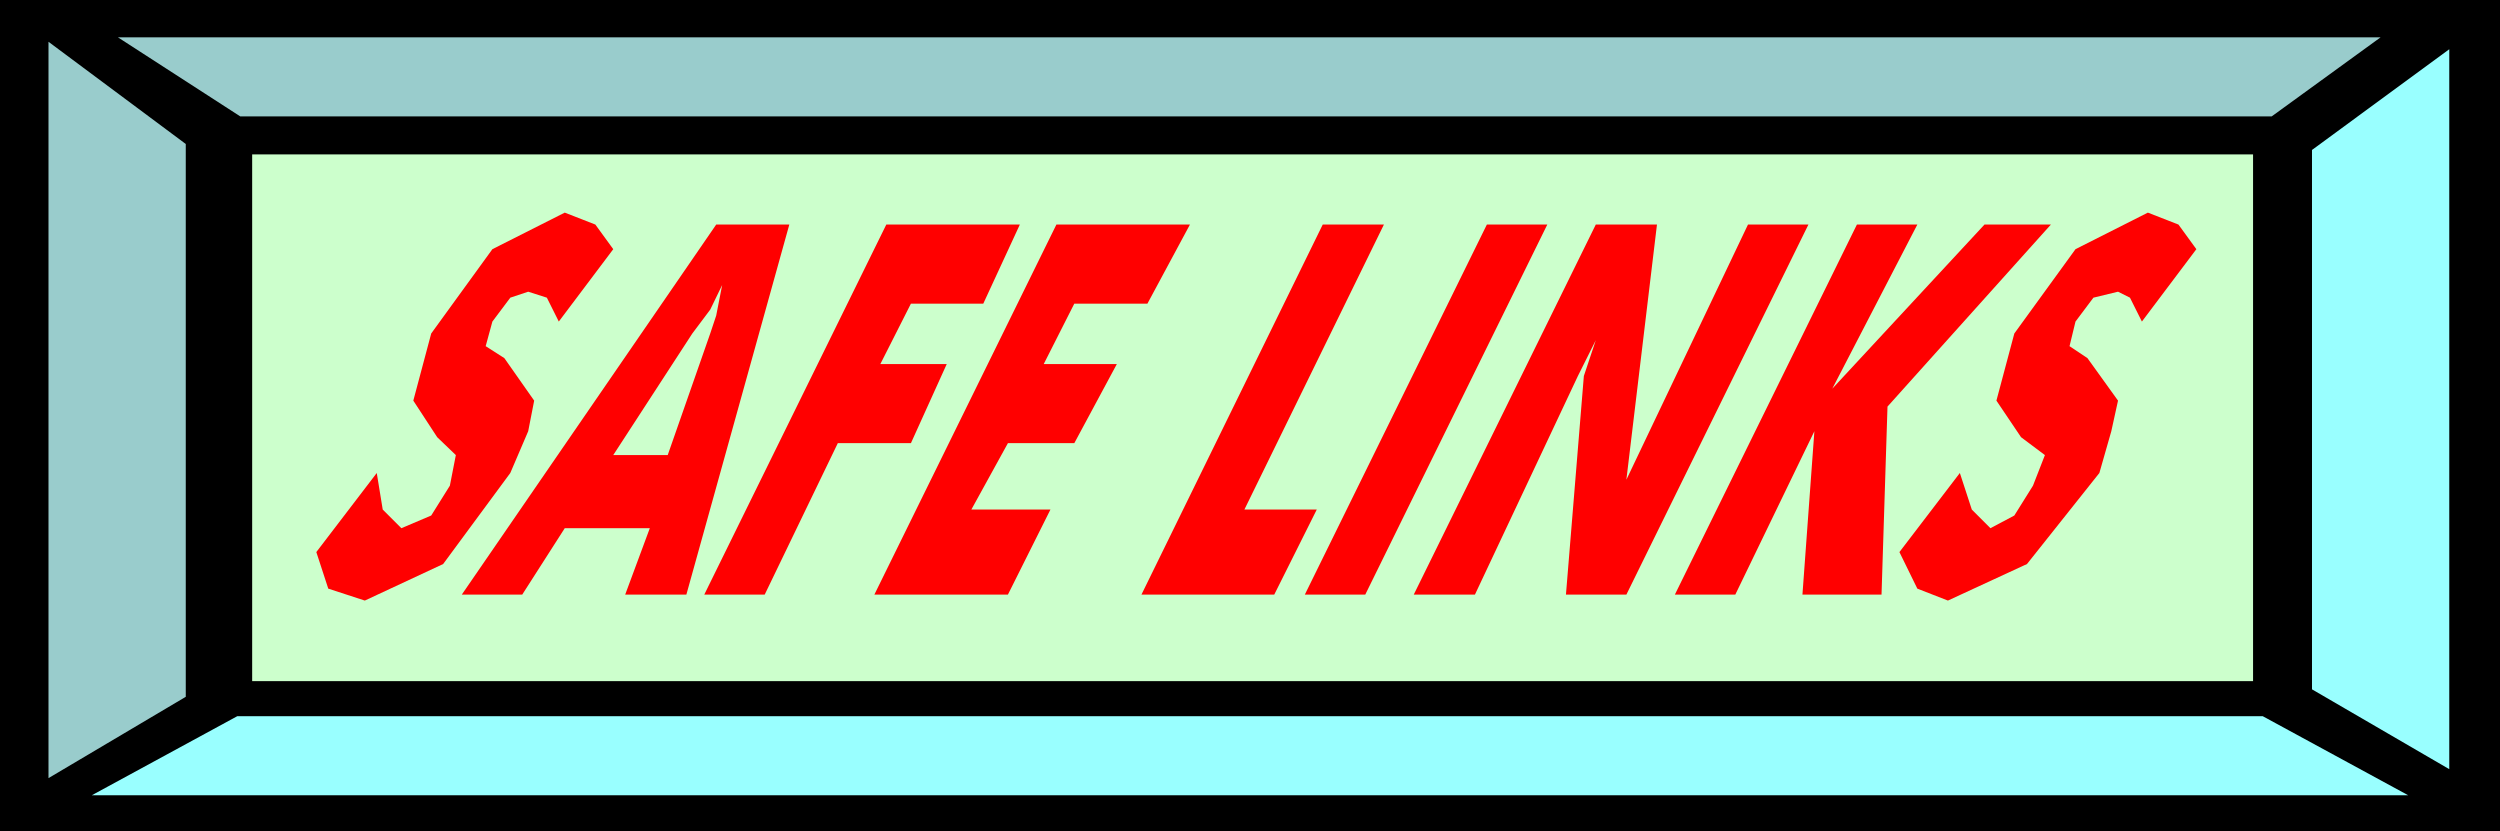
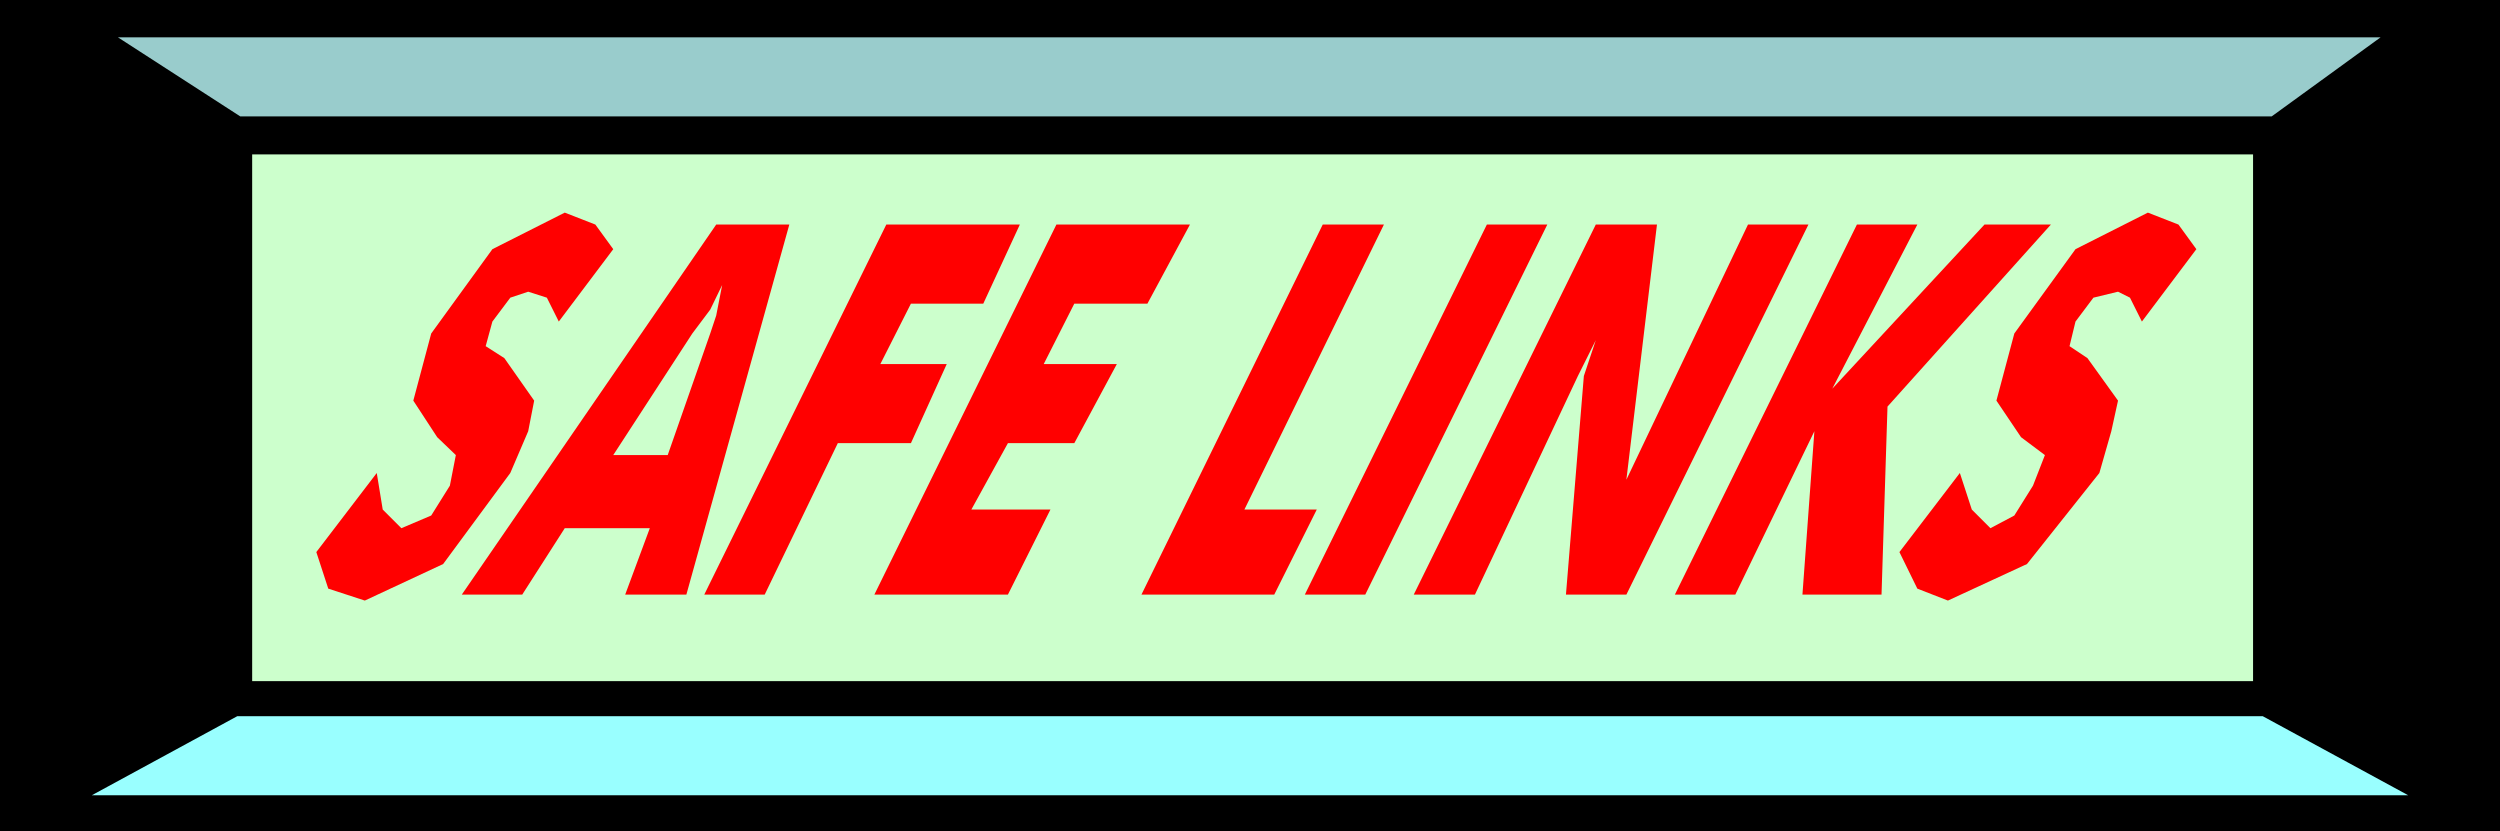
<svg xmlns="http://www.w3.org/2000/svg" width="3.351in" height="1.114in" fill-rule="evenodd" stroke-linecap="round" preserveAspectRatio="none" viewBox="0 0 3351 1114">
  <style>.pen1{stroke:none}.brush3{fill:#9cc}.brush4{fill:#9ff}</style>
  <path d="M0 0h3351v1114H0V0z" class="pen1" style="fill:#000" />
  <path d="M338 207h2682v706H338V207z" class="pen1" style="fill:#cfc" />
  <path d="M158 50h3033l-146 106H322L158 50z" class="pen1 brush3" />
  <path d="M3228 1066H123l195-106h2715l195 106z" class="pen1 brush4" />
-   <path d="m65 56 184 137v741L65 1043V56z" class="pen1 brush3" />
-   <path d="m3283 66-184 135v723l184 107V66z" class="pen1 brush4" />
  <path d="m505 634 8 49 25 25 40-17 25-40 8-41-25-24-32-49 24-90 82-113 97-49 41 16 24 33-73 97-16-32-25-8-24 8-24 32-9 33 25 16 40 57-8 41-24 56-90 122-105 49-49-16-16-49 81-106zm317-24h73l57-163 8-24 8-41-16 33-24 32-106 163zM619 797l341-496h98L920 797h-82l33-89H757l-57 89h-81zm325 0 244-496h179l-49 106h-97l-41 81h89l-48 106h-98l-98 203h-81zm228 0 244-496h179l-57 106h-98l-41 81h98l-57 106h-89l-49 89h106l-57 114h-179zm358 0 243-496h82l-187 382h97l-57 114h-178zm219 0 244-496h81l-244 496h-81zm146 0 244-496h82l-41 342 163-342h81l-244 496h-81l24-293 16-48-24 48-138 293h-82zm350 0 244-496h81l-114 220 204-220h89l-219 244-8 252h-106l16-219-106 219h-81zm382-163 16 49 25 25 32-17 25-40 16-41-32-24-33-49 24-90 82-113 97-49 41 16 24 33-73 97-16-32-16-8-33 8-24 32-8 33 24 16 41 57-9 41-16 56-97 122-106 49-41-16-24-49 81-106z" class="pen1" style="fill:red" />
</svg>